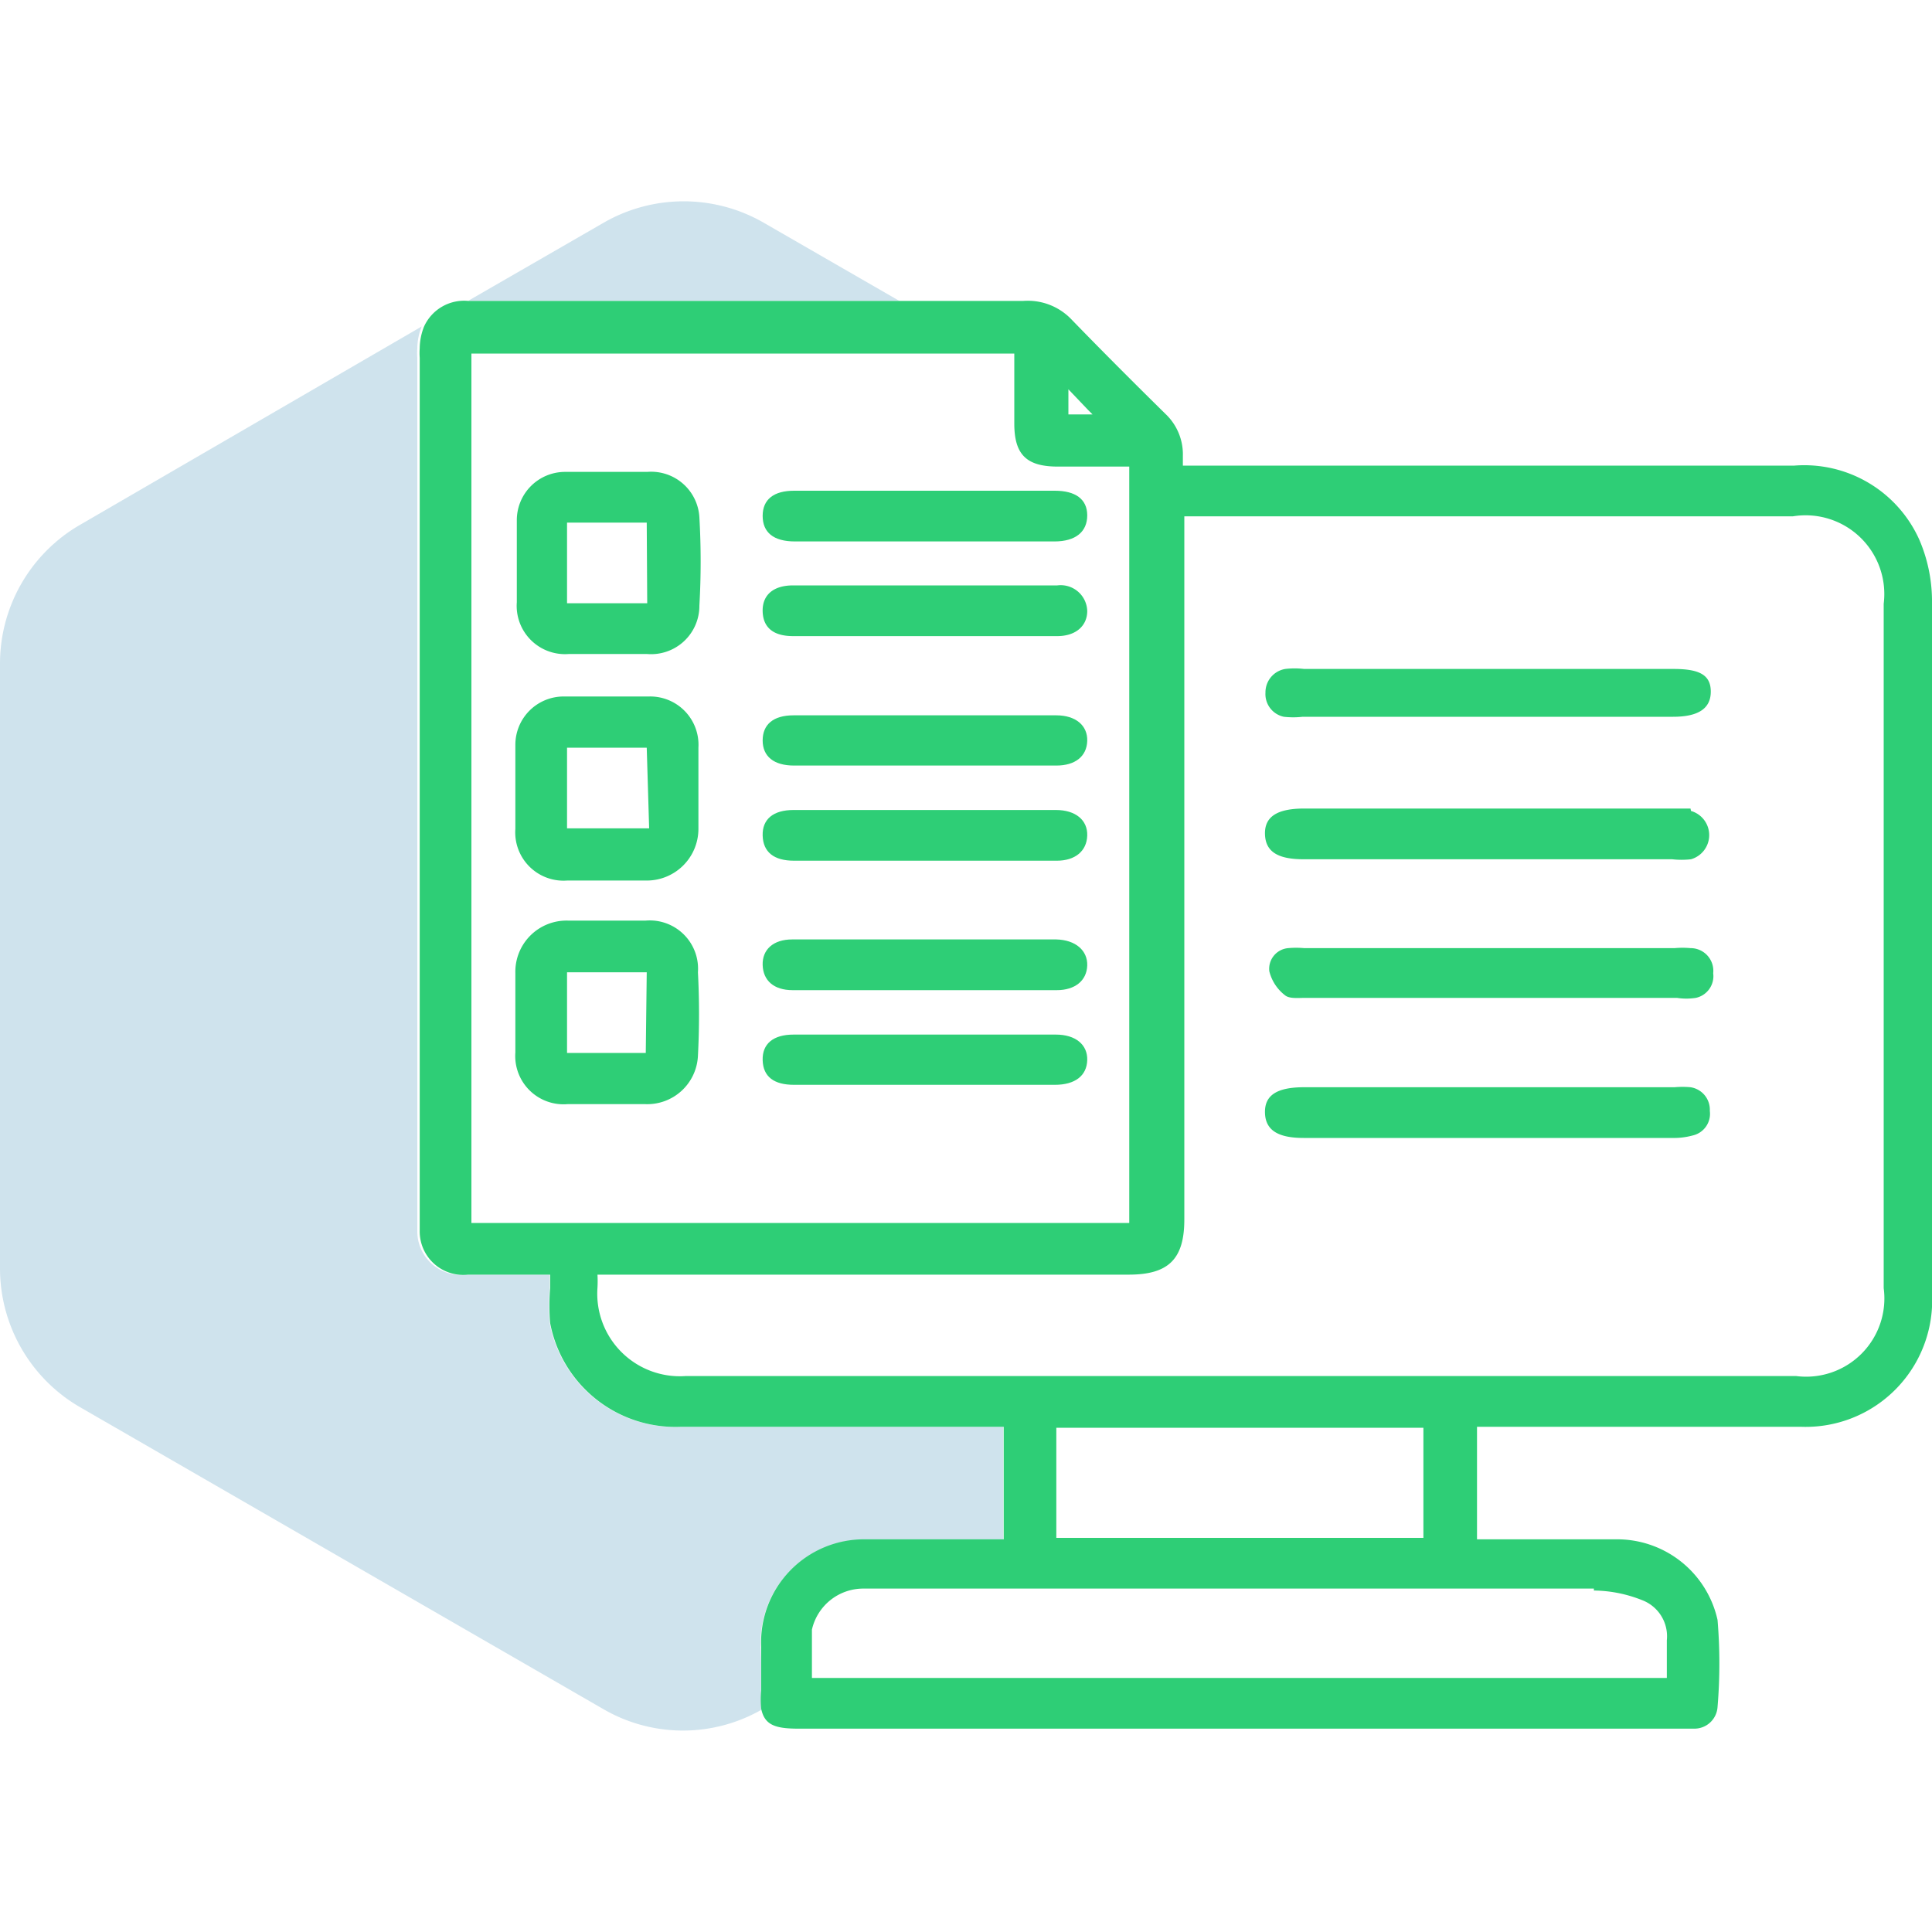
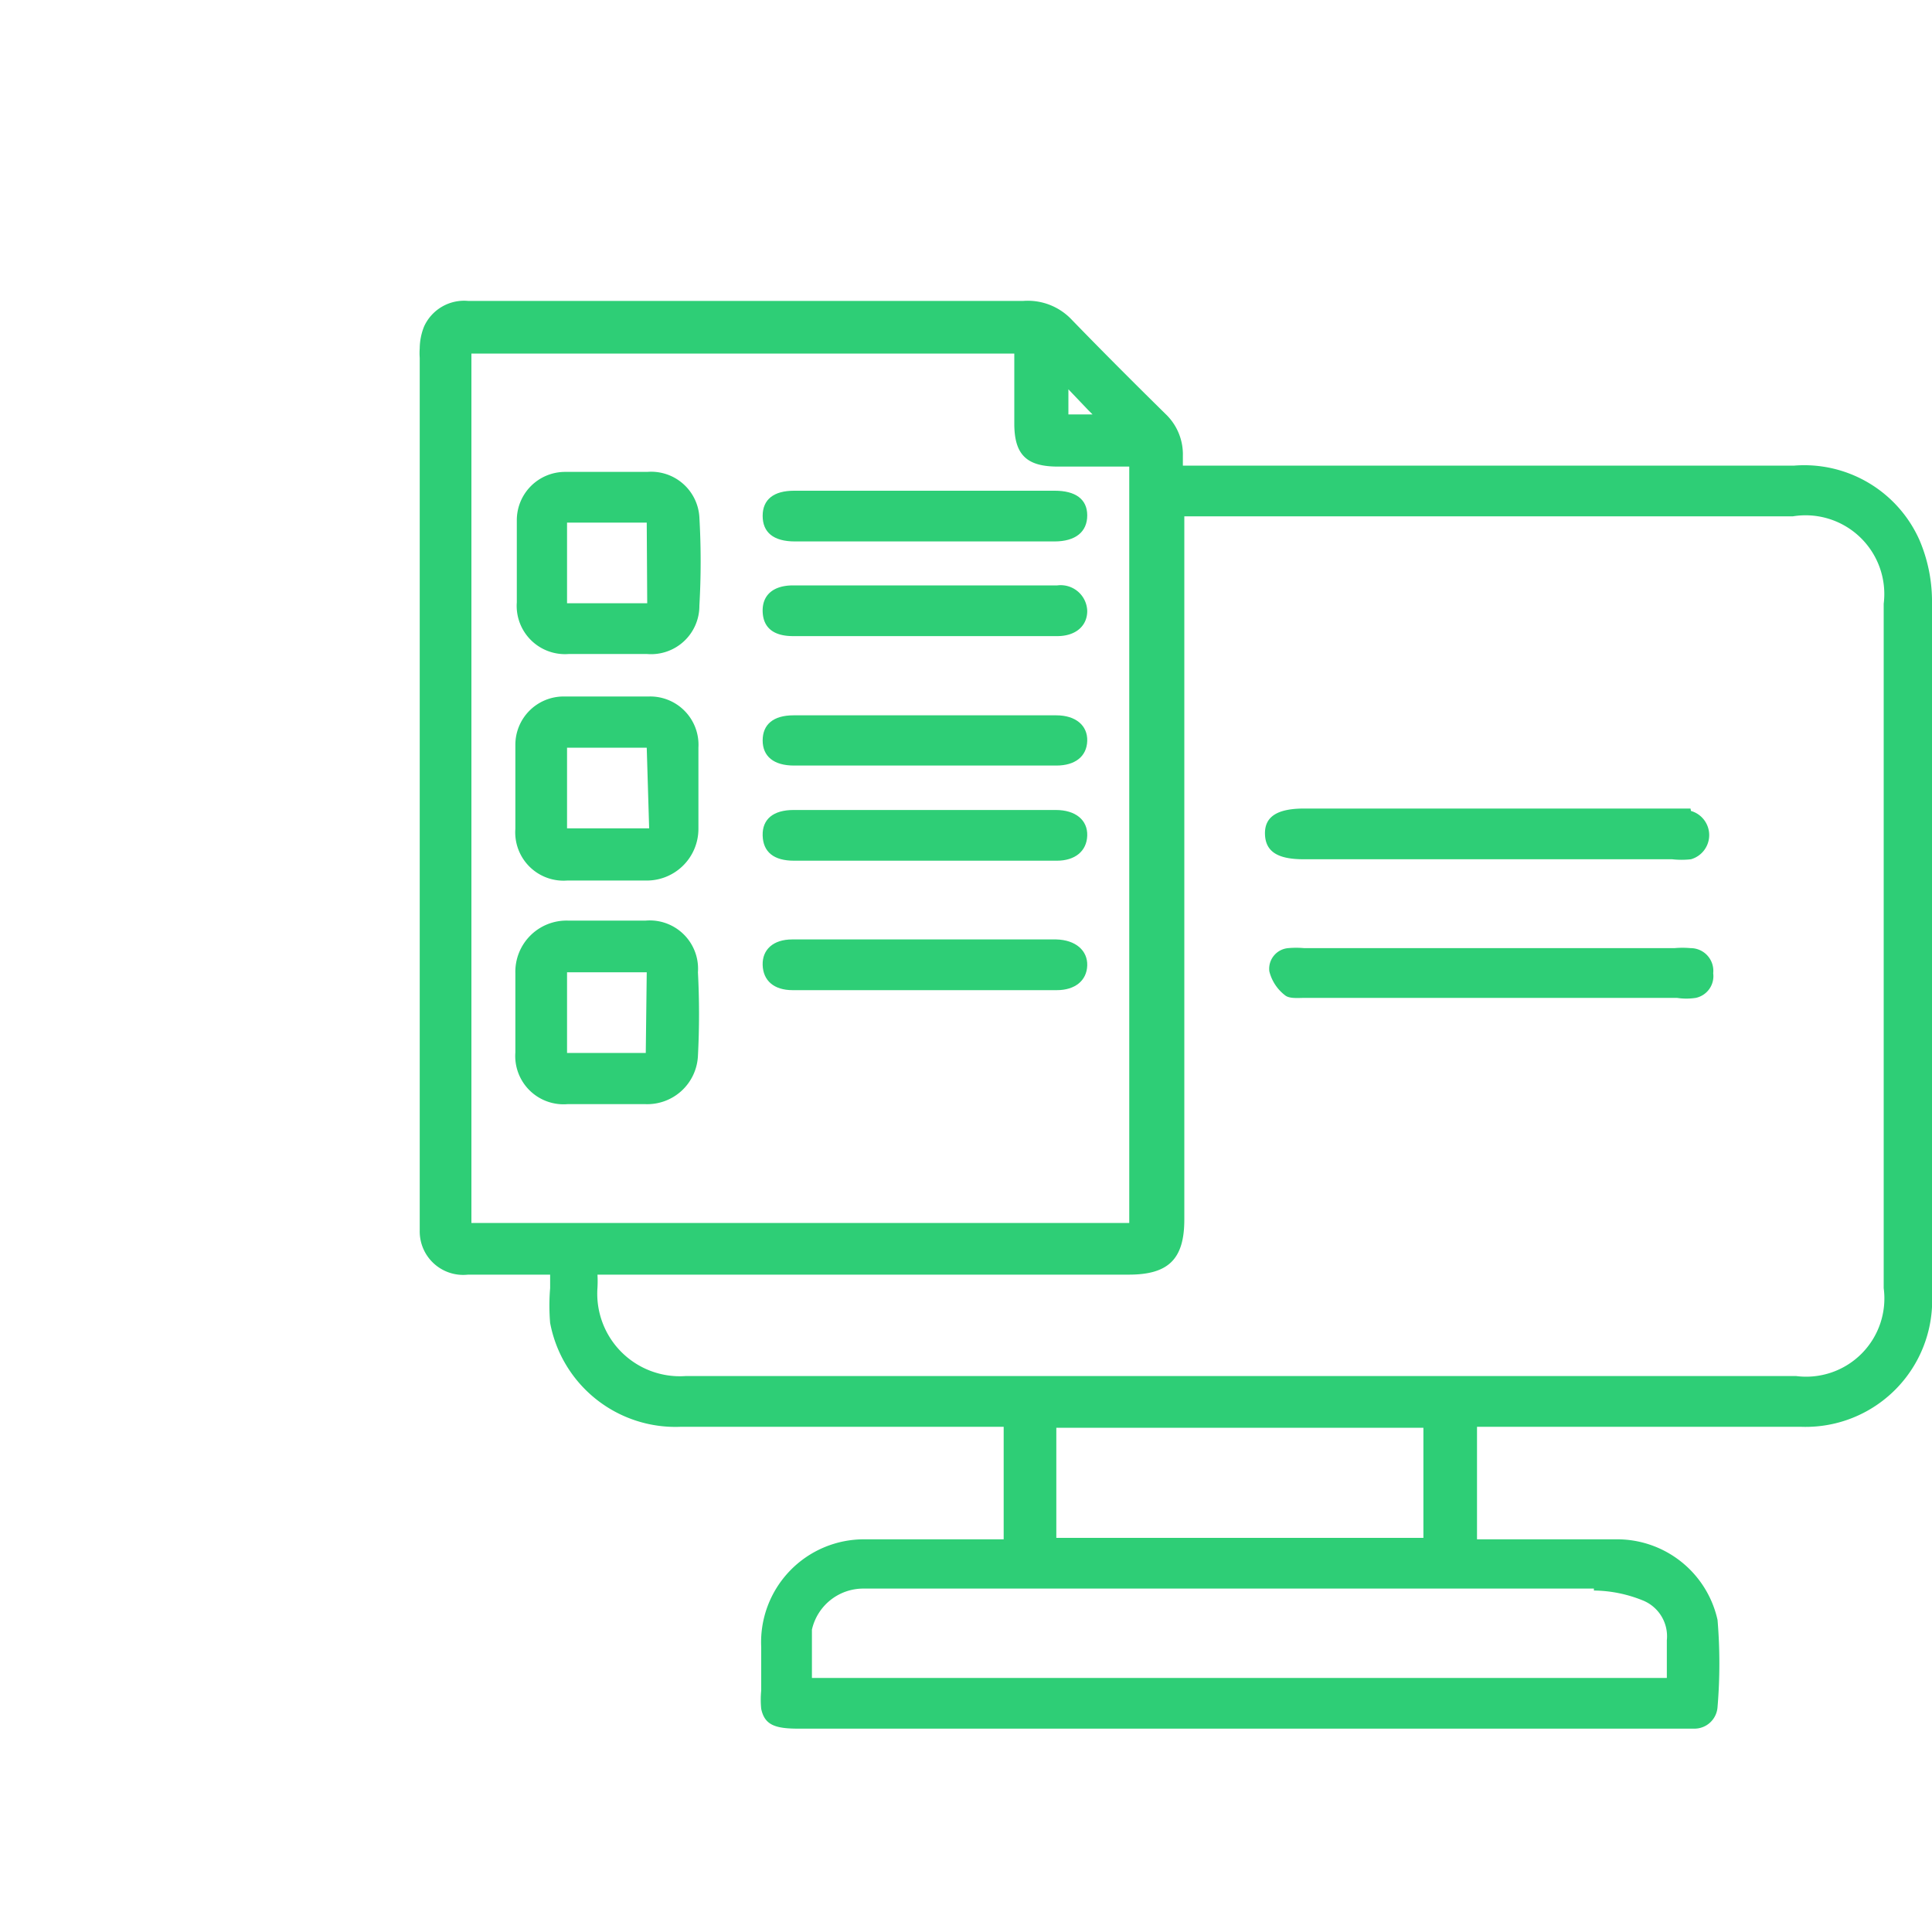
<svg xmlns="http://www.w3.org/2000/svg" id="Layer_1" data-name="Layer 1" viewBox="0 0 40 40">
  <defs>
    <style>.cls-1{fill:#0f75a8;opacity:0.2;}.cls-2{fill:#2ece76;}</style>
  </defs>
-   <path class="cls-1" d="M15.75,34.11a2.13,2.13,0,0,1,2.15-2.23c.85,0,1.71,0,2.56,0h.31V29.54H14.09a2.64,2.64,0,0,1-2.71-2.15,4.29,4.29,0,0,1,0-.72v-.28H9.64a.9.9,0,0,1-1-.91V7.41a1.33,1.33,0,0,1,0-.2,1.24,1.24,0,0,1,.09-.45L1.65,10.87A3.32,3.32,0,0,0,0,13.74V26.26a3.32,3.32,0,0,0,1.65,2.87L12.5,35.39a3.28,3.28,0,0,0,3.28,0,1.94,1.94,0,0,1,0-.38Z" />
-   <path class="cls-1" d="M14.94,6.23h3.68L15.81,4.61a3.32,3.32,0,0,0-3.31,0L9.69,6.23h5.25Z" />
  <path class="cls-2" d="M40,12.41a3.23,3.23,0,0,0-.26-1.23,2.61,2.61,0,0,0-2.59-1.54H24.49v-.2a1.15,1.15,0,0,0-.36-.87c-.65-.64-1.3-1.29-1.94-1.95a1.25,1.25,0,0,0-1-.39H9.69a.91.91,0,0,0-.91.53,1.24,1.24,0,0,0-.09.45,1.33,1.33,0,0,0,0,.2V25.48a.9.9,0,0,0,1,.91h1.7v.28a4.29,4.29,0,0,0,0,.72,2.64,2.64,0,0,0,2.71,2.15h6.68v2.33h-.31c-.85,0-1.71,0-2.56,0a2.13,2.13,0,0,0-2.15,2.23V35a1.94,1.94,0,0,0,0,.38c.07.33.28.41.77.41H35.08a.48.48,0,0,0,.48-.45,10.81,10.81,0,0,0,0-1.8,2.13,2.13,0,0,0-2.11-1.67c-.8,0-1.6,0-2.39,0h-.48V29.54H31c2.09,0,4.19,0,6.28,0A2.62,2.62,0,0,0,40,26.78Q40,19.6,40,12.41ZM22.12,8.06l.41.43.09.09h-.5V8.06ZM9.76,25.32v-18H21V8.77c0,.64.25.89.9.89h1.4l.08,0V25.32Zm12.11,6.52V29.56h7.6v2.28h-7.6ZM33,32.93a2.77,2.77,0,0,1,1,.2.8.8,0,0,1,.51.83c0,.25,0,.5,0,.78H16.81c0-.34,0-.65,0-1a1.09,1.09,0,0,1,1.07-.85H33ZM39,26.67a1.62,1.62,0,0,1-1.81,1.82h-23a1.71,1.71,0,0,1-1.82-1.83,2.44,2.44,0,0,0,0-.27h11c.82,0,1.15-.32,1.15-1.14V10.69H37.12A1.63,1.63,0,0,1,39,12.5Z" />
  <path class="cls-2" d="M13.4,9.77c-.57,0-1.13,0-1.7,0a1,1,0,0,0-1,1c0,.3,0,.59,0,.89h0c0,.27,0,.54,0,.81a1,1,0,0,0,1.08,1.07h1.61a1,1,0,0,0,1.09-1,16,16,0,0,0,0-1.83A1,1,0,0,0,13.4,9.77Zm0,2.72H11.74V10.82h1.65Z" />
  <path class="cls-2" d="M13.44,14.42q-.88,0-1.77,0a1,1,0,0,0-1,1c0,.31,0,.61,0,.92h0c0,.27,0,.54,0,.82a1,1,0,0,0,1.08,1.07h1.6a1.07,1.07,0,0,0,1.11-1.06c0-.56,0-1.13,0-1.69A1,1,0,0,0,13.44,14.42Zm0,2.73H11.74V15.48h1.65Z" />
  <path class="cls-2" d="M13.37,19.06H11.76a1.06,1.06,0,0,0-1.09,1.09c0,.27,0,.55,0,.82s0,.54,0,.82a1,1,0,0,0,1.08,1.07h1.61a1.05,1.05,0,0,0,1.09-1,16.64,16.64,0,0,0,0-1.73A1,1,0,0,0,13.37,19.06Zm0,2.74H11.74V20.13h1.65Z" />
  <path class="cls-2" d="M21.84,10.16h-5.4c-.42,0-.65.18-.65.52s.22.53.67.53h5.37c.44,0,.68-.2.68-.54S22.26,10.16,21.84,10.16Z" />
  <path class="cls-2" d="M21.89,12.12H16.42c-.41,0-.64.2-.63.54s.23.51.63.51h5.47c.38,0,.62-.21.62-.52A.55.55,0,0,0,21.89,12.12Z" />
  <path class="cls-2" d="M21.87,14.81H16.43c-.42,0-.64.19-.64.52s.23.52.65.52h5.43c.39,0,.63-.19.64-.51S22.27,14.81,21.87,14.81Z" />
  <path class="cls-2" d="M21.86,16.77H16.43c-.42,0-.65.19-.64.53s.23.52.65.52h5.44c.38,0,.62-.2.63-.52S22.27,16.77,21.86,16.77Z" />
  <path class="cls-2" d="M21.87,19.45H16.4c-.39,0-.62.21-.61.53s.23.52.62.52h5.47c.38,0,.62-.2.63-.51S22.27,19.46,21.87,19.45Z" />
-   <path class="cls-2" d="M21.86,21.42H16.43c-.42,0-.65.19-.64.53s.23.51.65.51h5.4c.42,0,.66-.19.67-.51S22.27,21.42,21.86,21.42Z" />
  <path class="cls-2" d="M35,16.74H27c-.56,0-.82.17-.81.53s.26.52.8.52h7.63a1.71,1.71,0,0,0,.39,0,.52.52,0,0,0,0-1Z" />
  <path class="cls-2" d="M35,19.63a1.83,1.83,0,0,0-.33,0H27a1.83,1.83,0,0,0-.33,0,.43.43,0,0,0-.39.48.9.9,0,0,0,.33.5c.09.07.27.05.41.05h7.7a1.26,1.26,0,0,0,.39,0,.46.46,0,0,0,.36-.51A.47.47,0,0,0,35,19.63Z" />
-   <path class="cls-2" d="M34.65,13.85H27a1.67,1.67,0,0,0-.39,0,.49.49,0,0,0-.41.49.48.48,0,0,0,.38.5,1.71,1.71,0,0,0,.39,0h7.67c.52,0,.78-.17.78-.52S35.18,13.85,34.65,13.85Z" />
-   <path class="cls-2" d="M35,22.51a1.82,1.82,0,0,0-.33,0H27c-.57,0-.82.17-.81.53s.27.52.8.52h7.63a1.47,1.47,0,0,0,.42-.05.46.46,0,0,0,.36-.51A.47.47,0,0,0,35,22.51Z" />
</svg>